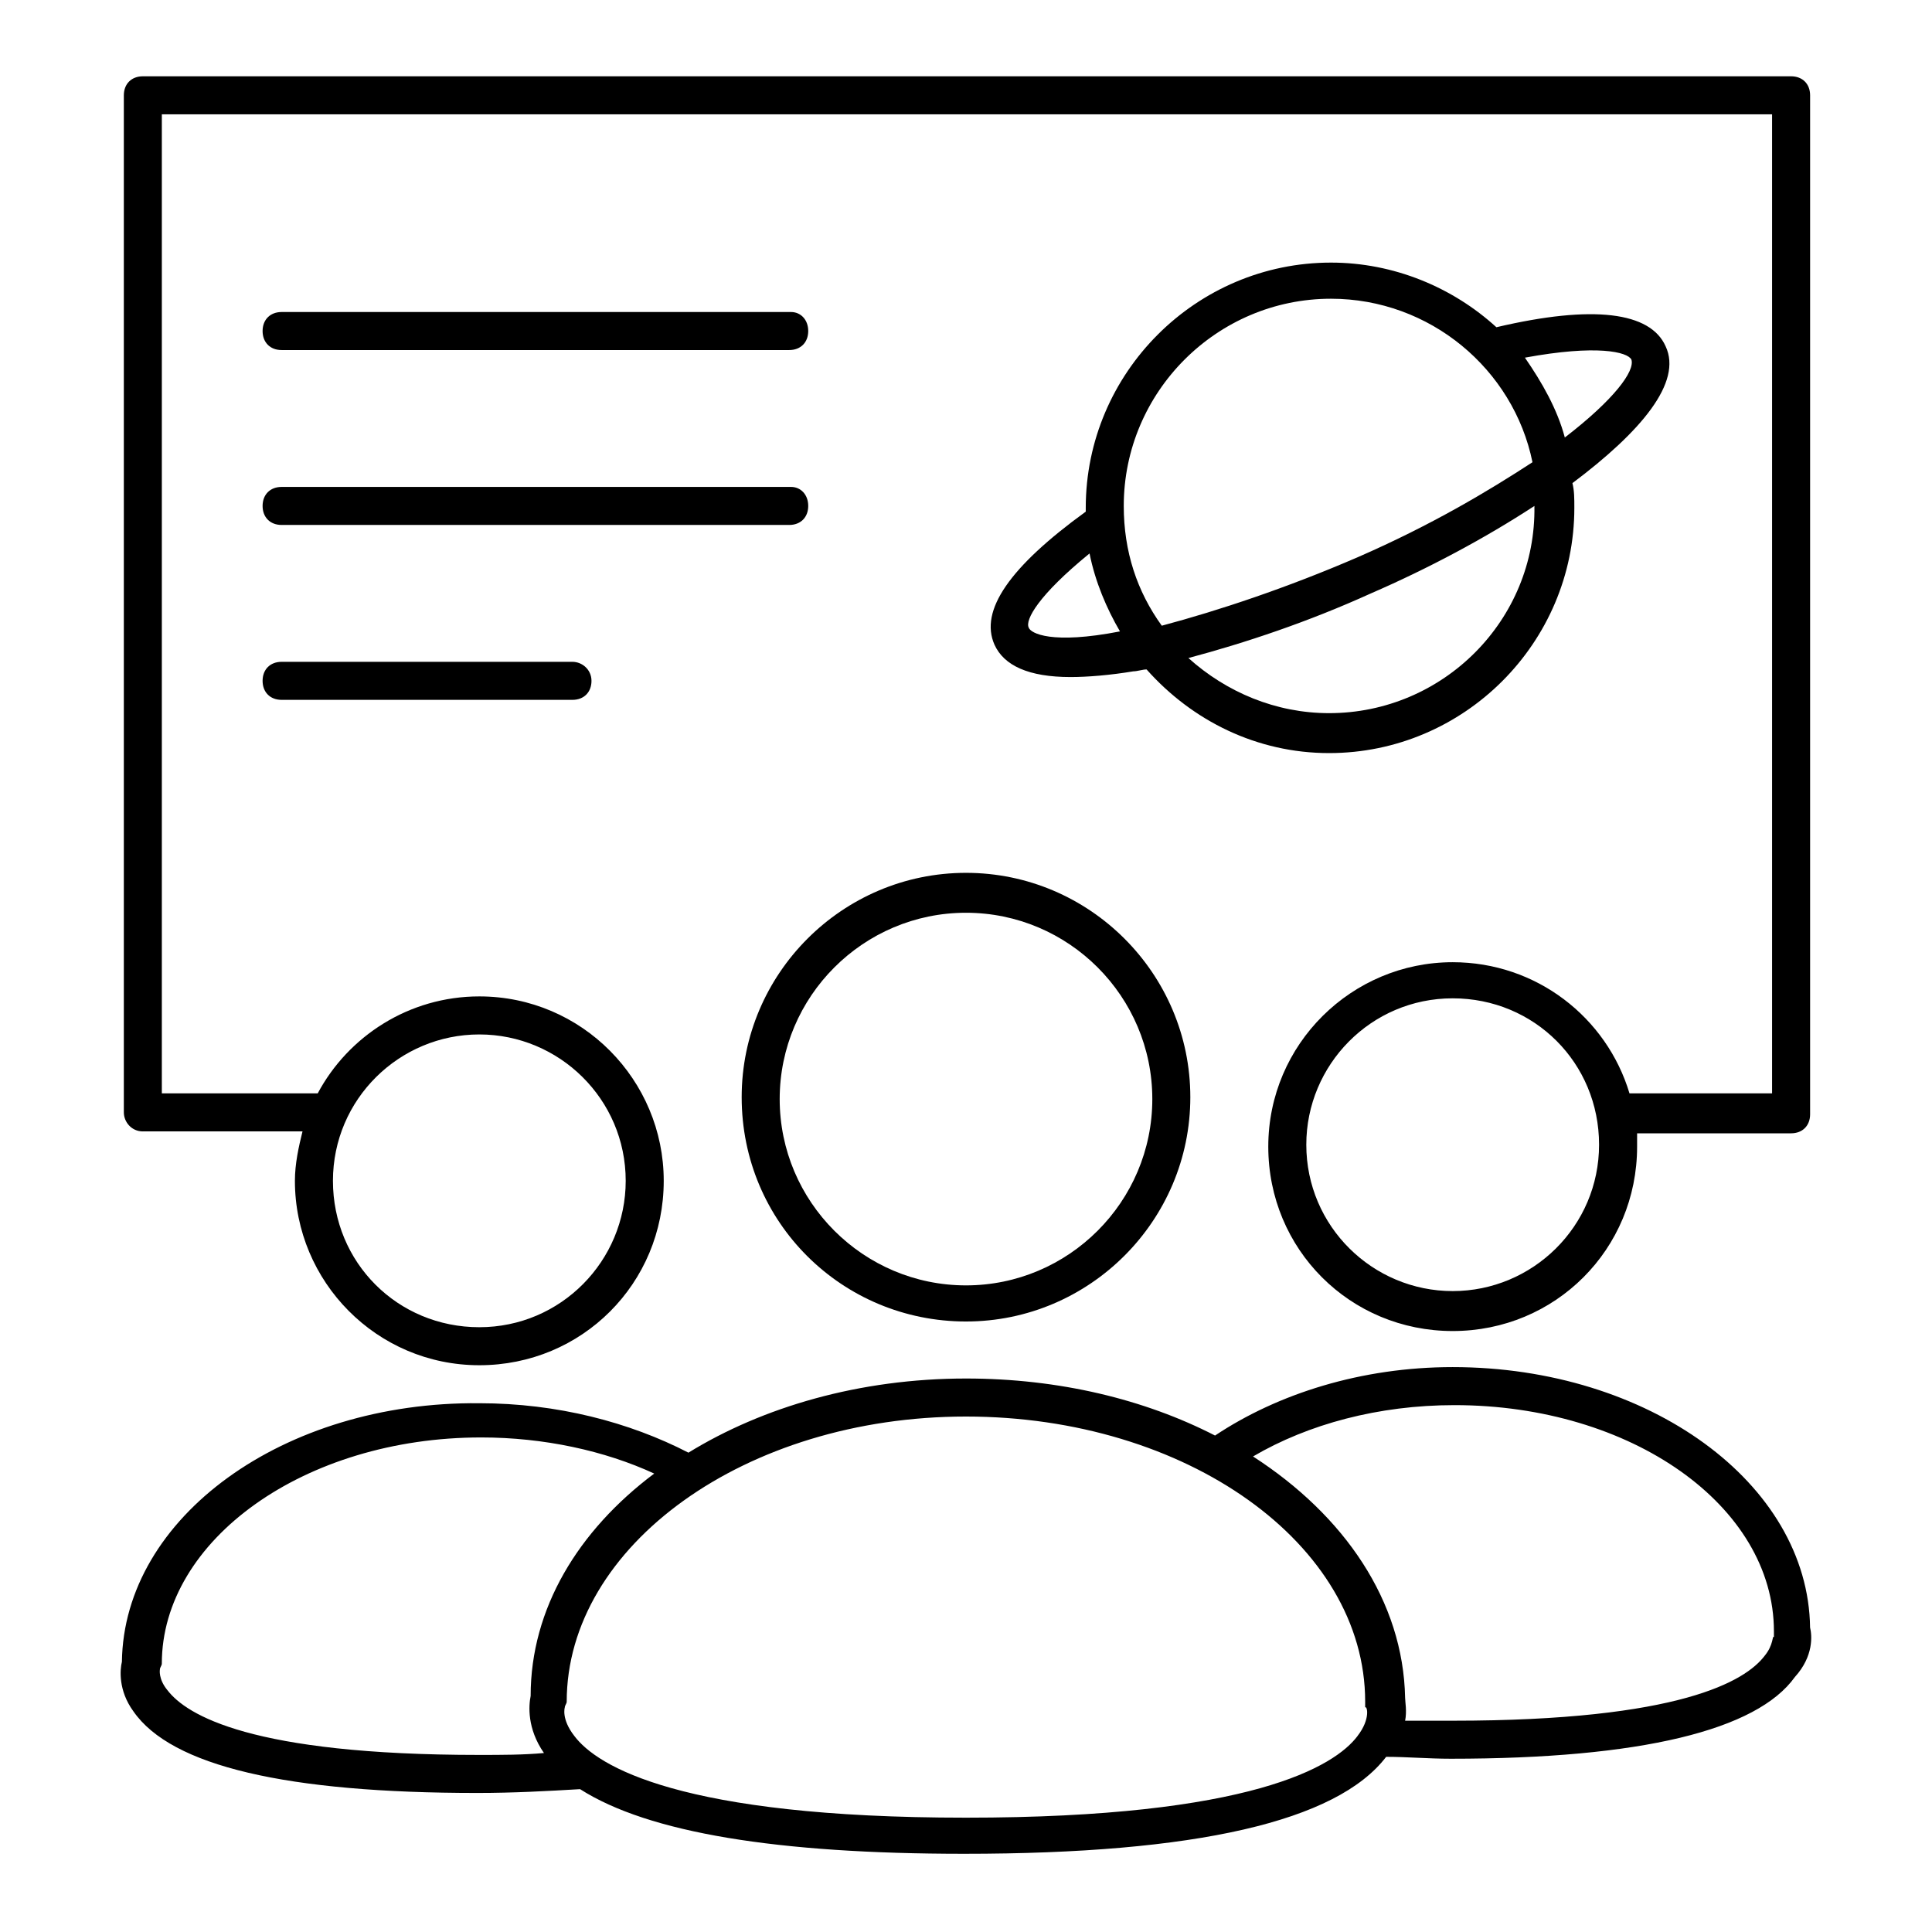
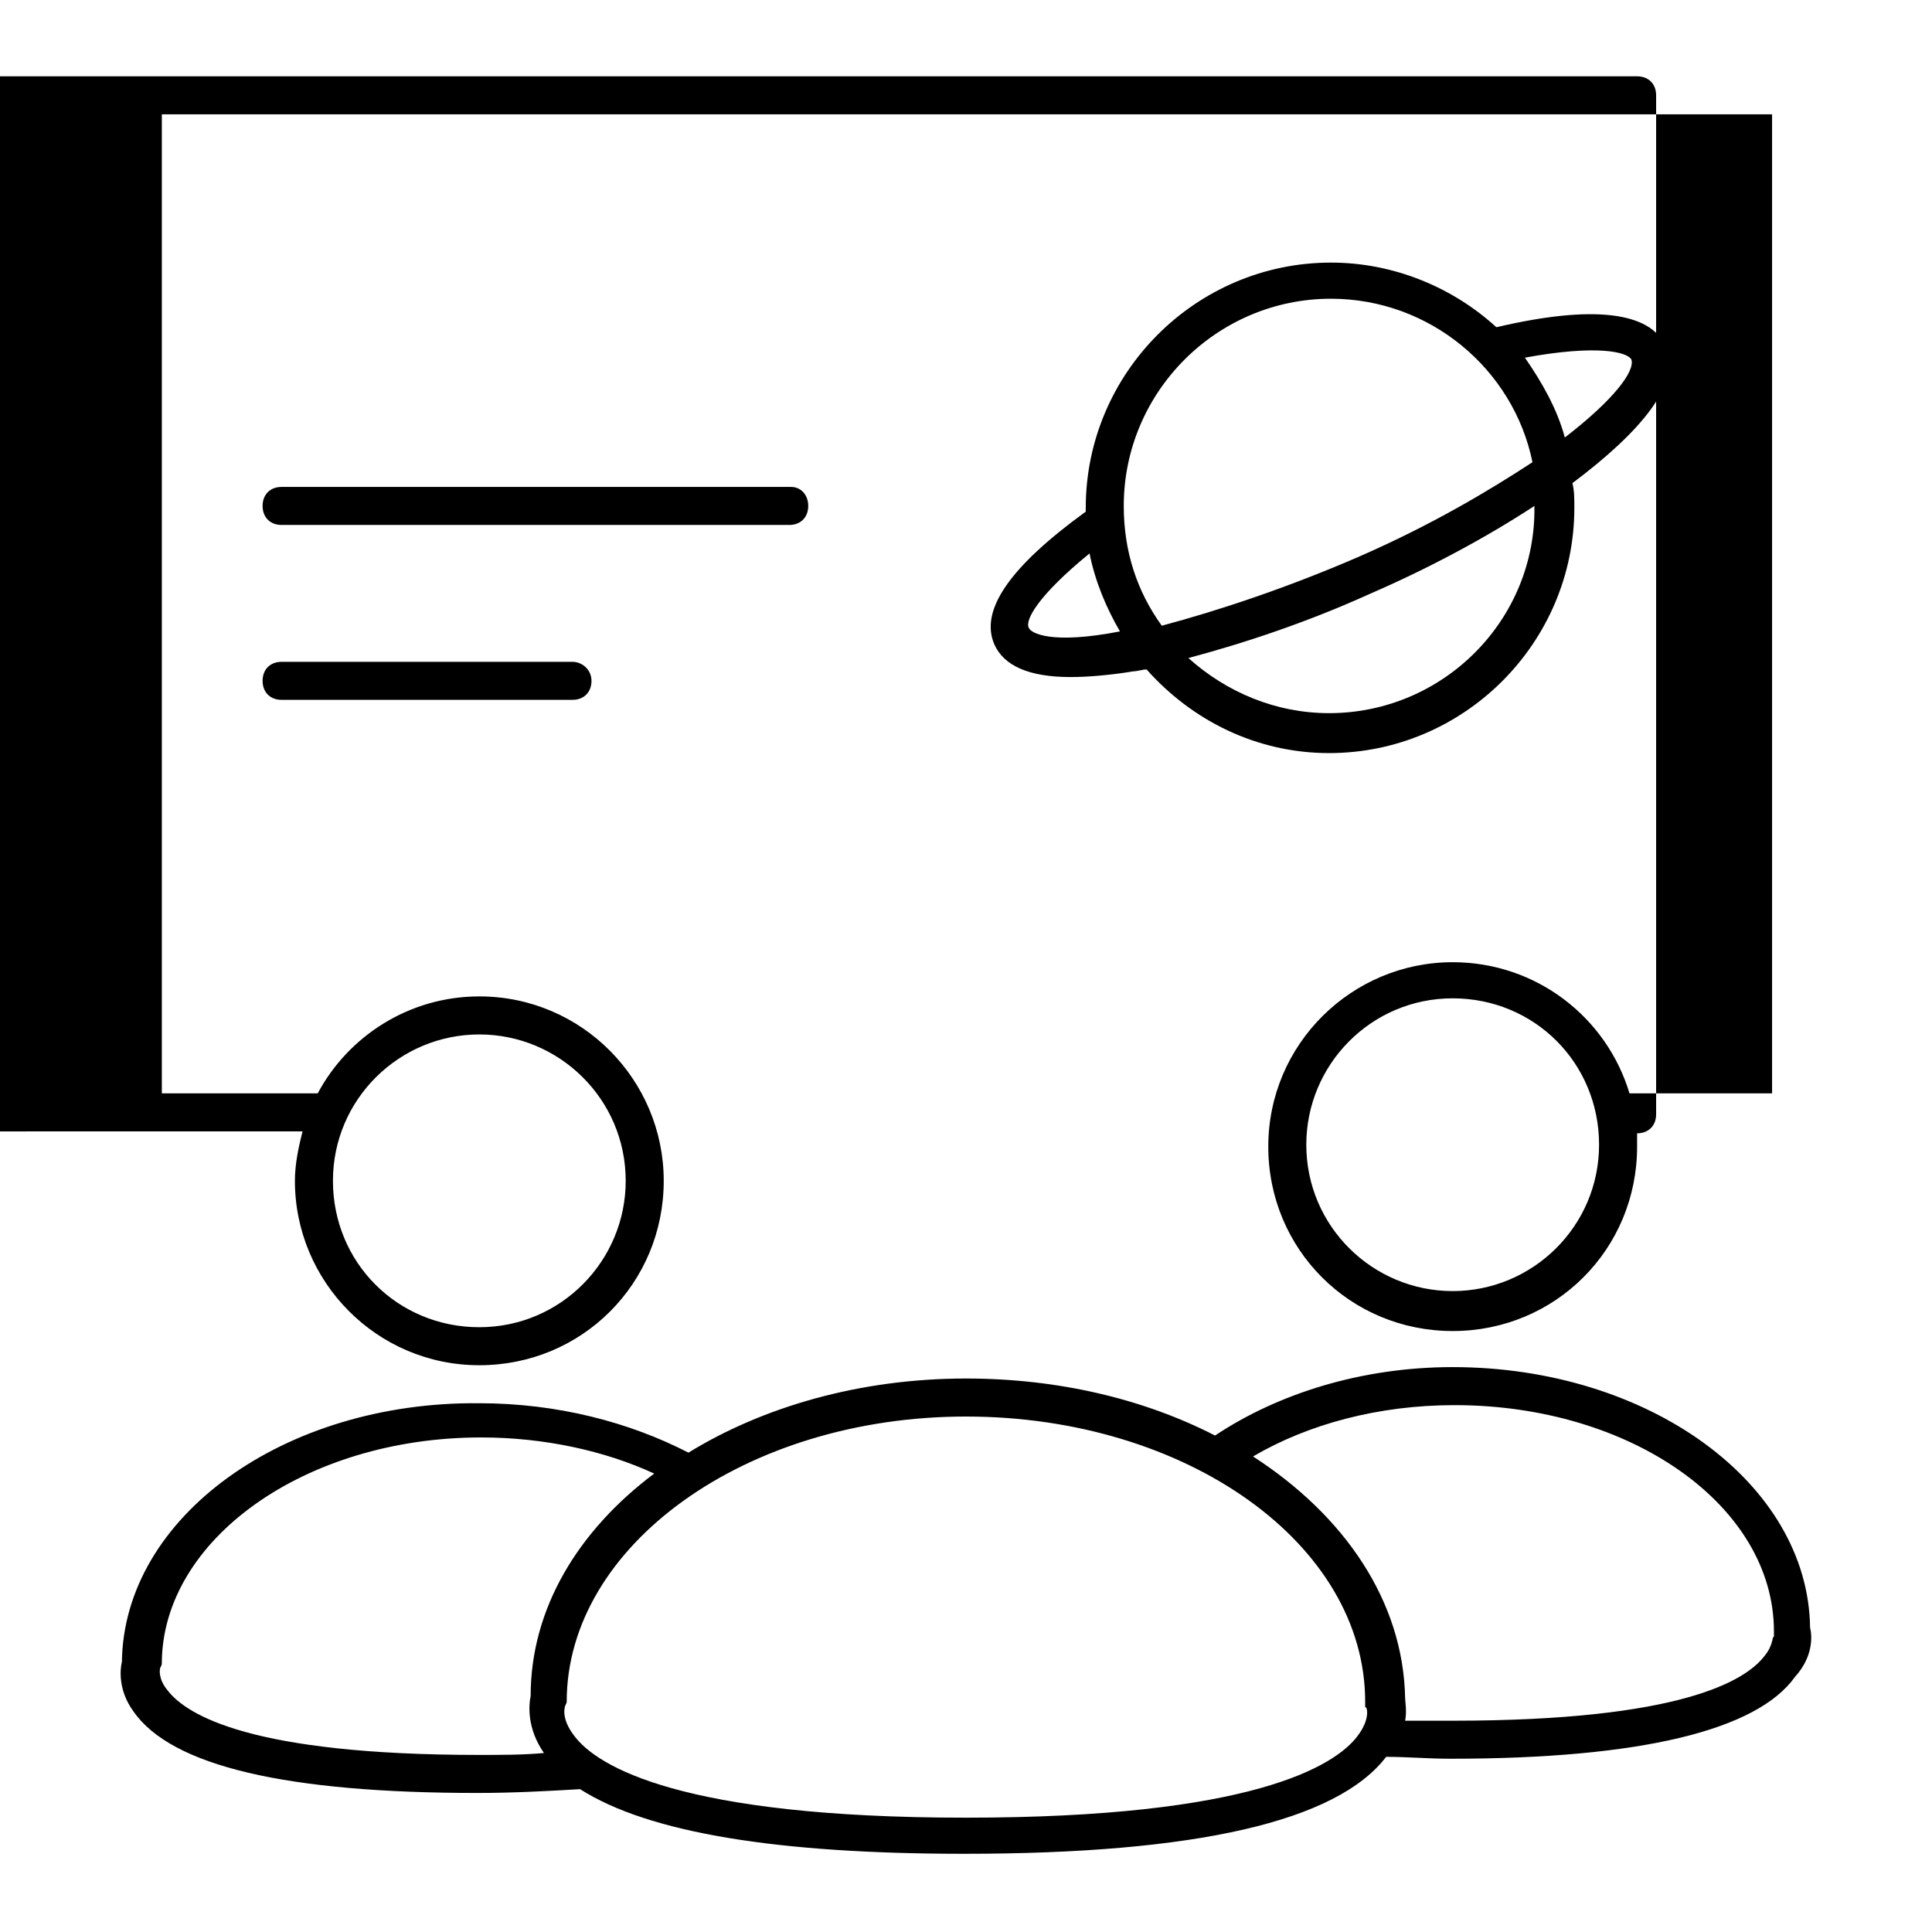
<svg xmlns="http://www.w3.org/2000/svg" fill="#000000" width="800px" height="800px" version="1.1" viewBox="144 144 512 512">
  <g>
-     <path d="m181.85 443.83h42.32c-1.008 4.031-2.016 8.566-2.016 13.098 0 26.703 21.664 48.871 48.871 48.871 27.207 0 48.871-21.664 48.871-48.871 0-26.703-21.664-48.871-48.871-48.871-18.641 0-34.762 10.578-42.824 25.695l-41.312 0.004v-259.46h426.73v259.46h-37.785c-6.047-20.152-24.688-34.762-46.855-34.762-26.703 0-48.871 21.664-48.871 48.871s21.664 48.871 48.871 48.871c27.207 0 48.871-21.664 48.871-48.871v-3.527h40.809c3.023 0 5.039-2.016 5.039-5.039v-270.04c0-3.023-2.016-5.039-5.039-5.039h-436.8c-3.023 0-5.039 2.016-5.039 5.039v269.54c0.004 2.519 2.016 5.035 5.039 5.035zm89.176-25.691c21.16 0 38.793 17.129 38.793 38.793 0 21.16-17.129 38.793-38.793 38.793-21.664 0-38.793-17.129-38.793-38.793 0-21.664 17.633-38.793 38.793-38.793zm257.95 68.012c-21.16 0-38.793-17.129-38.793-38.793 0-21.16 17.129-38.793 38.793-38.793 21.664 0 38.793 17.129 38.793 38.793 0 21.664-17.633 38.793-38.793 38.793z" />
-     <path d="m400 494.21c32.746 0 59.449-26.703 59.449-59.449 0-32.746-26.703-59.449-59.449-59.449s-59.449 26.703-59.449 59.449c0 33.25 26.699 59.449 59.449 59.449zm0-108.32c27.207 0 49.375 22.168 49.375 49.375s-22.168 49.375-49.375 49.375-49.375-22.168-49.375-49.375 22.168-49.375 49.375-49.375z" />
+     <path d="m181.85 443.83h42.32c-1.008 4.031-2.016 8.566-2.016 13.098 0 26.703 21.664 48.871 48.871 48.871 27.207 0 48.871-21.664 48.871-48.871 0-26.703-21.664-48.871-48.871-48.871-18.641 0-34.762 10.578-42.824 25.695l-41.312 0.004v-259.46h426.73v259.46h-37.785c-6.047-20.152-24.688-34.762-46.855-34.762-26.703 0-48.871 21.664-48.871 48.871s21.664 48.871 48.871 48.871c27.207 0 48.871-21.664 48.871-48.871v-3.527c3.023 0 5.039-2.016 5.039-5.039v-270.04c0-3.023-2.016-5.039-5.039-5.039h-436.8c-3.023 0-5.039 2.016-5.039 5.039v269.54c0.004 2.519 2.016 5.035 5.039 5.035zm89.176-25.691c21.16 0 38.793 17.129 38.793 38.793 0 21.16-17.129 38.793-38.793 38.793-21.664 0-38.793-17.129-38.793-38.793 0-21.664 17.633-38.793 38.793-38.793zm257.95 68.012c-21.16 0-38.793-17.129-38.793-38.793 0-21.16 17.129-38.793 38.793-38.793 21.664 0 38.793 17.129 38.793 38.793 0 21.664-17.633 38.793-38.793 38.793z" />
    <path d="m623.69 575.32c-0.504-38.289-42.824-69.023-94.715-69.023-24.184 0-46.352 7.055-62.977 18.137-18.641-9.574-41.312-15.113-66-15.113-28.215 0-53.906 7.559-73.555 19.648-15.617-8.062-34.762-13.098-55.418-13.098-51.895-0.504-94.215 30.227-94.719 68.52-0.504 2.016-1.008 7.559 3.023 13.098 10.078 14.609 40.809 21.664 91.191 21.664 9.574 0 18.641-0.504 27.207-1.008 18.137 11.586 52.395 17.129 101.77 17.129 61.465 0 98.746-8.566 111.85-25.695 5.543 0 11.082 0.504 17.129 0.504 50.383 0 81.113-7.559 91.191-21.664 5.031-5.539 4.527-11.082 4.023-13.098zm-352.67 33.754c-60.457 0-77.586-10.578-82.625-17.129-2.519-3.023-2.016-5.543-2.016-5.543 0-0.504 0.504-1.008 0.504-1.512 0-32.746 37.785-59.953 84.641-59.953 16.625 0 32.746 3.527 45.848 9.574-20.152 15.113-32.746 35.77-32.746 58.945-0.504 2.519-1.008 8.566 3.527 15.113-5.547 0.504-11.086 0.504-17.133 0.504zm232.76-5.035c-6.047 8.062-28.215 21.664-103.79 21.664s-97.738-13.602-103.79-21.664c-3.527-4.535-2.519-7.559-2.519-7.559 0-0.504 0.504-1.008 0.504-1.512 0-41.312 47.359-75.57 105.8-75.57s105.8 33.754 105.8 75.57v1.512c0.5-0.504 1.508 3.023-2.016 7.559zm107.81-21.16c-5.039 6.551-22.168 17.129-82.625 17.129h-12.594c0.504-2.519 0-5.039 0-6.047-0.504-25.695-16.121-48.367-40.305-63.984 14.609-8.566 33.25-13.602 53.402-13.602 46.855 0 84.641 26.703 84.641 59.953v1.512c-0.504-0.504 0 2.016-2.519 5.039z" />
-     <path d="m353.65 226.69h-135.02c-3.023 0-5.039 2.016-5.039 5.039 0 3.023 2.016 5.039 5.039 5.039h134.52c3.023 0 5.039-2.016 5.039-5.039 0-3.023-2.016-5.039-4.535-5.039z" />
    <path d="m353.65 273.04h-135.02c-3.023 0-5.039 2.016-5.039 5.039s2.016 5.039 5.039 5.039h134.52c3.023 0 5.039-2.016 5.039-5.039s-2.016-5.039-4.535-5.039z" />
    <path d="m295.71 319.39h-77.082c-3.023 0-5.039 2.016-5.039 5.039 0 3.023 2.016 5.039 5.039 5.039h77.082c3.023 0 5.039-2.016 5.039-5.039-0.004-3.027-2.519-5.039-5.039-5.039z" />
    <path d="m585.4 235.76c-4.031-9.07-19.145-11.082-44.84-5.039-11.586-10.578-27.207-17.129-43.832-17.129-35.77 0-64.992 29.223-64.992 64.992v1.008c-20.152 14.609-28.215 26.199-24.184 35.266 2.519 5.543 9.07 8.566 20.152 8.566 4.535 0 10.578-0.504 16.625-1.512 1.008 0 2.519-0.504 3.527-0.504 12.09 13.602 29.223 22.168 48.367 22.168 35.77 0 64.992-29.223 64.992-64.992 0-2.519 0-4.535-0.504-6.551 18.137-13.602 29.219-26.703 24.688-36.273zm-168.78 74.562c-1.008-2.016 2.519-8.566 16.121-19.648 1.512 7.559 4.535 14.609 8.062 20.656-18.137 3.527-23.68 0.504-24.184-1.008zm35.266-0.504c-6.551-9.07-10.078-19.648-10.078-31.738 0-30.23 24.688-54.914 54.914-54.914 26.199 0 48.367 18.641 53.402 43.328-11.586 7.559-26.703 16.625-46.352 25.191-18.637 8.059-36.773 14.102-51.887 18.133zm44.336 23.176c-14.105 0-27.207-5.543-37.281-14.609 15.113-4.031 31.738-9.574 48.367-17.129 15.113-6.551 30.23-14.609 43.328-23.176 0.5 30.227-24.188 54.914-54.414 54.914zm62.473-73.051c-2.016-7.559-6.047-14.609-10.578-21.16 19.145-3.527 27.207-1.512 28.215 0.504 1.004 3.019-4.539 10.578-17.637 20.656z" />
  </g>
</svg>